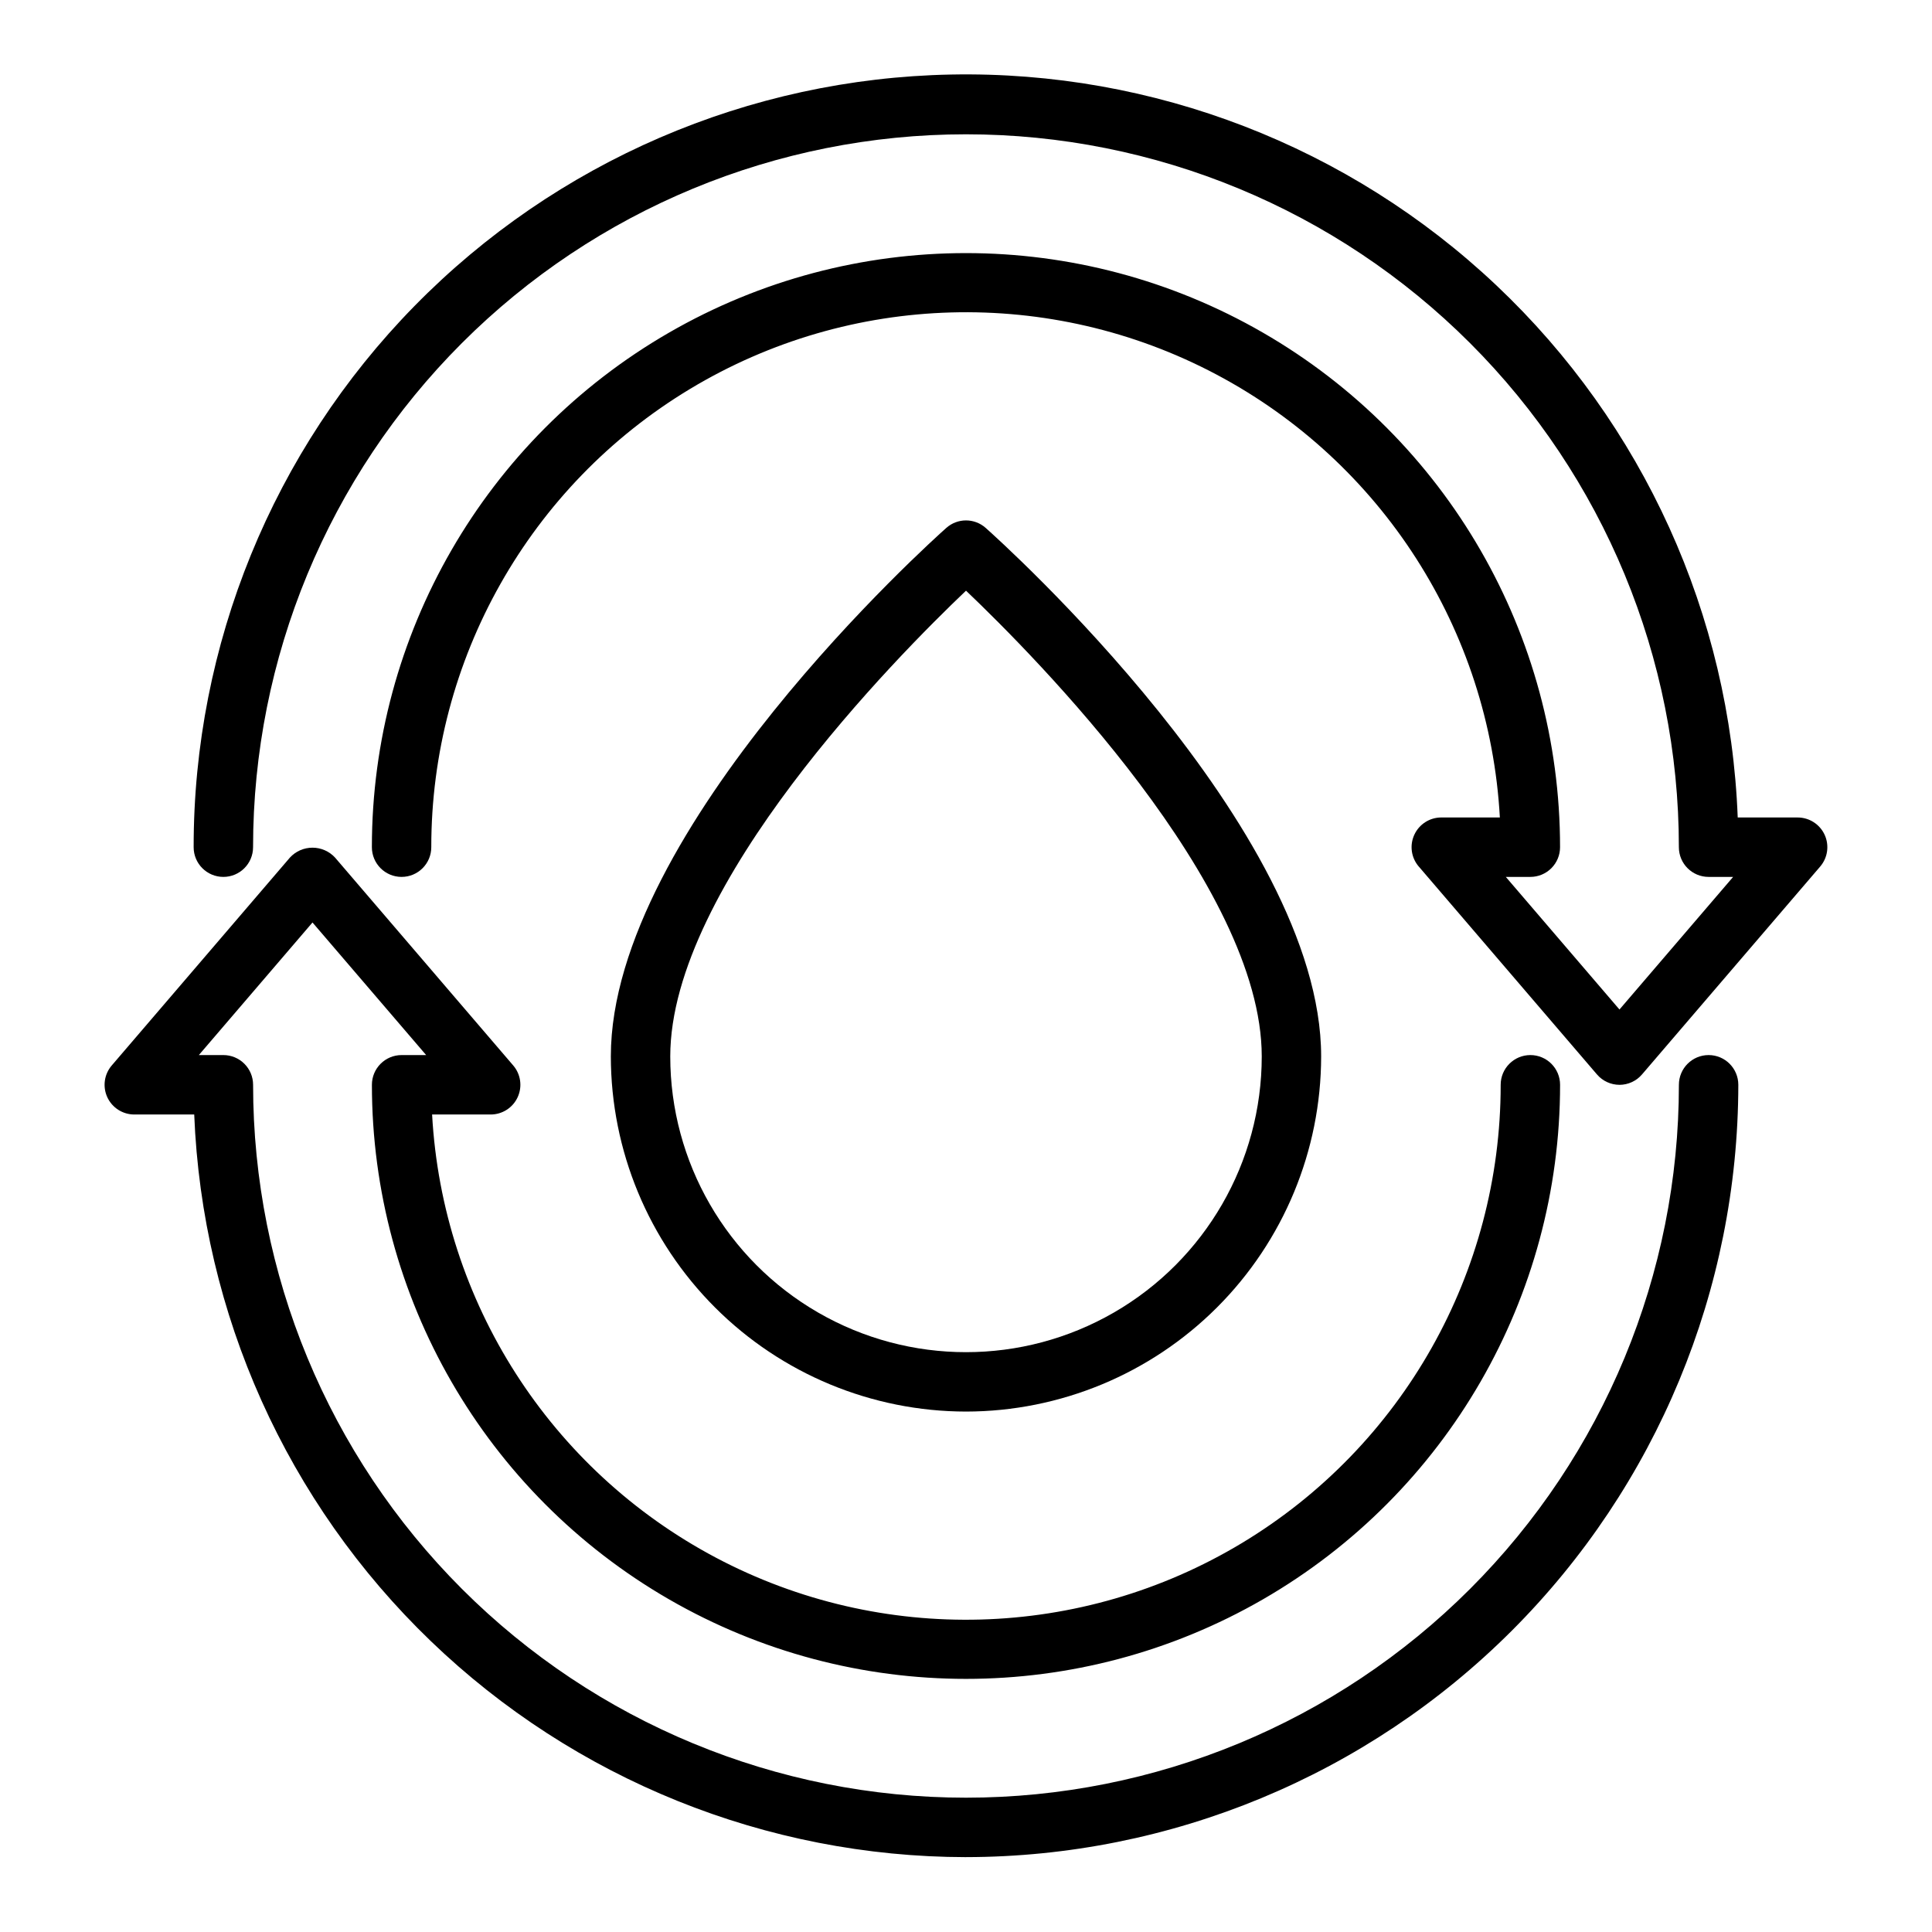
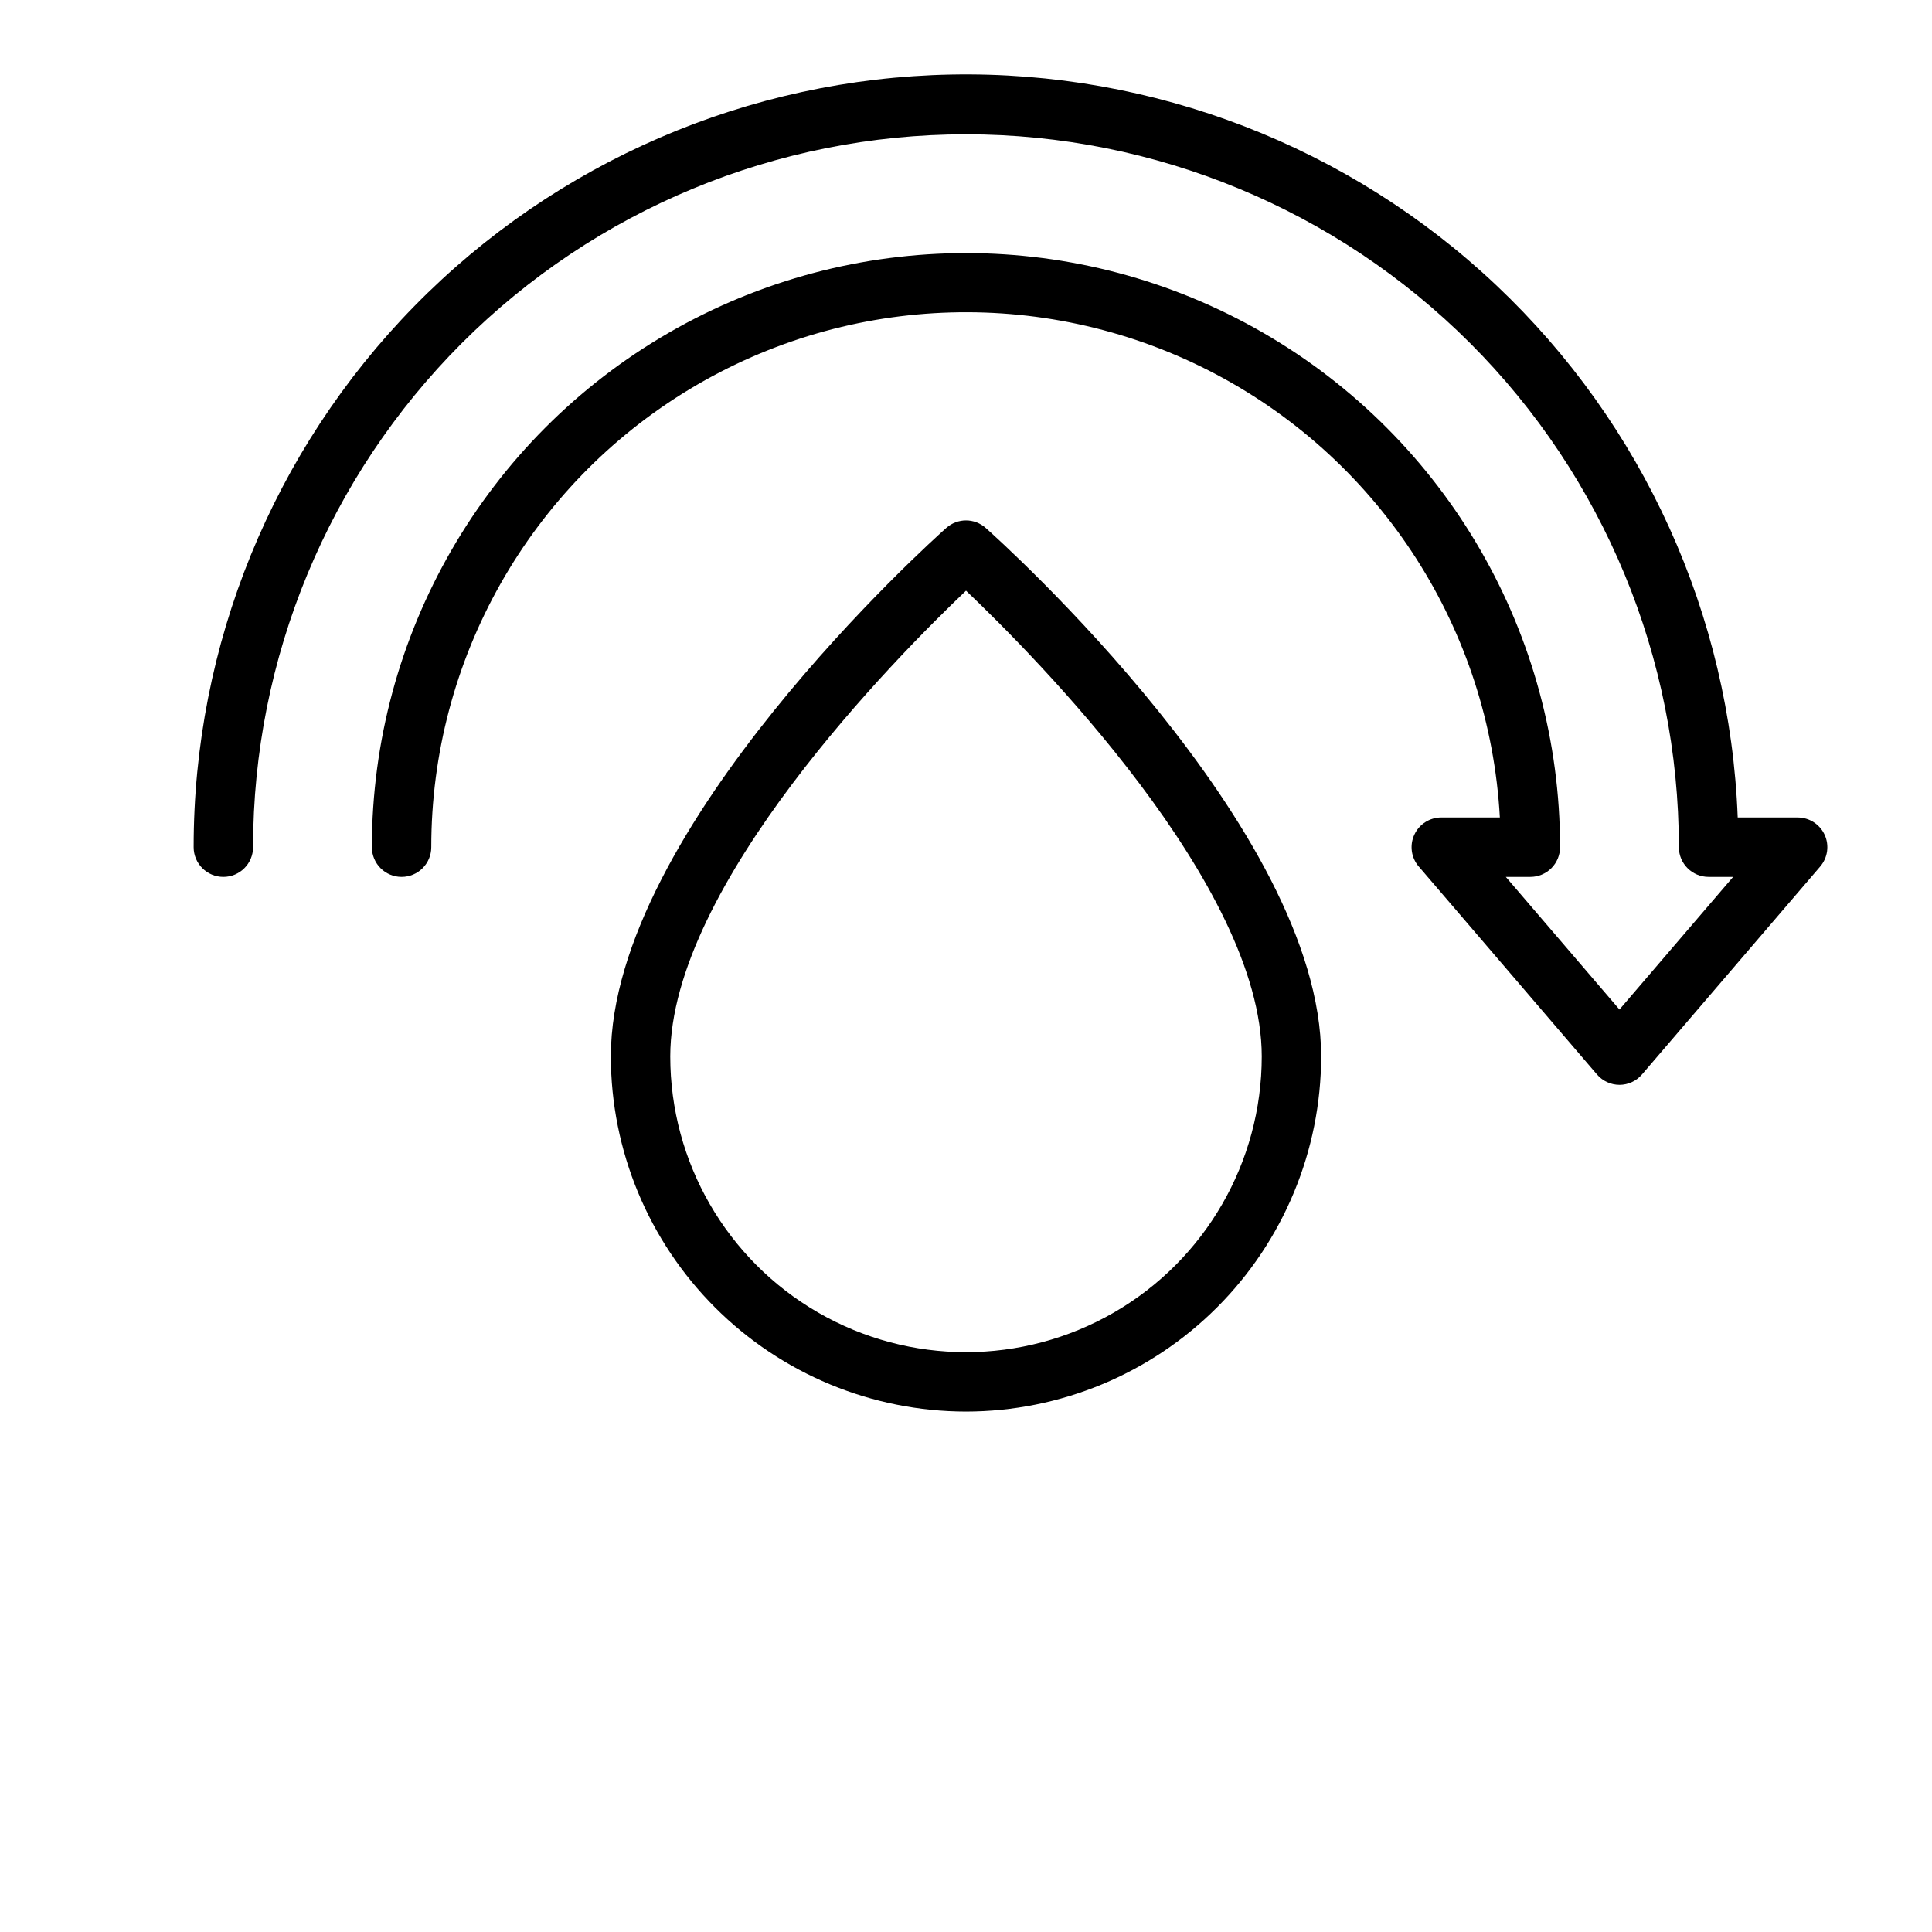
<svg xmlns="http://www.w3.org/2000/svg" fill="#000000" width="800px" height="800px" version="1.1" viewBox="144 144 512 512">
  <g>
    <path d="m400 518.08c-24.953-0.027-48.879-9.953-66.523-27.598-17.645-17.645-27.57-41.566-27.598-66.52 0-60.348 85.262-136.83 88.891-140.05 2.981-2.66 7.481-2.66 10.457 0 3.629 3.223 88.891 79.703 88.891 140.05-0.027 24.953-9.953 48.875-27.598 66.52s-41.566 27.57-66.52 27.598zm0-217.54c-18.312 17.422-78.375 78.027-78.375 123.42v0.004c0 28 14.938 53.875 39.188 67.875 24.246 14 54.125 14 78.375 0 24.246-14 39.188-39.875 39.188-67.875 0-45.395-60.066-106-78.375-123.43z" />
    <path d="m573.18 431.49c-2.297-0.004-4.481-1.008-5.973-2.758l-47.23-55.105-0.004 0.004c-1.996-2.336-2.453-5.617-1.168-8.406 1.281-2.793 4.07-4.582 7.141-4.586h15.531c-2.738-49.625-31.277-94.191-75.207-117.44-43.934-23.246-96.832-21.773-139.41 3.879-42.57 25.648-68.59 71.734-68.566 121.44 0 4.348-3.523 7.871-7.871 7.871-4.348 0-7.871-3.523-7.871-7.871 0-56.25 30.008-108.23 78.719-136.35 48.715-28.125 108.73-28.125 157.44 0 48.711 28.121 78.719 80.098 78.719 136.35 0 2.086-0.828 4.09-2.305 5.566-1.477 1.477-3.477 2.305-5.566 2.305h-6.504l30.121 35.141 30.121-35.141h-6.504c-4.348 0-7.875-3.523-7.875-7.871 0-50.109-19.902-98.164-55.336-133.59-35.43-35.43-83.484-55.336-133.59-55.336-50.109 0-98.164 19.906-133.59 55.336-35.43 35.43-55.336 83.484-55.336 133.59 0 4.348-3.523 7.871-7.871 7.871-4.348 0-7.875-3.523-7.875-7.871-0.031-53.625 20.977-105.12 58.516-143.41 37.539-38.293 88.609-60.324 142.22-61.355s105.49 19.02 144.47 55.84c38.984 36.82 61.961 87.473 63.988 141.05h15.891c3.074 0.004 5.859 1.793 7.144 4.586 1.281 2.789 0.824 6.07-1.172 8.406l-47.23 55.105v-0.004c-1.492 1.75-3.676 2.754-5.973 2.758z" />
-     <path d="m400 636.16c-52.902-0.066-103.73-20.586-141.85-57.266-38.121-36.68-60.578-86.676-62.68-139.54h-15.891c-3.07-0.004-5.859-1.793-7.144-4.582-1.281-2.793-0.824-6.074 1.172-8.406l47.23-55.105c1.539-1.668 3.703-2.617 5.973-2.617s4.438 0.949 5.977 2.617l47.23 55.105c1.996 2.332 2.453 5.613 1.168 8.406-1.281 2.789-4.07 4.578-7.141 4.582h-15.531c2.738 49.629 31.277 94.191 75.207 117.44 43.934 23.246 96.832 21.777 139.41-3.875 42.57-25.652 68.59-71.734 68.566-121.44 0-4.348 3.523-7.875 7.871-7.875s7.871 3.527 7.871 7.875c0 56.246-30.008 108.22-78.719 136.35-48.711 28.121-108.73 28.121-157.44 0-48.711-28.125-78.719-80.102-78.719-136.35 0-4.348 3.523-7.875 7.871-7.875h6.504l-30.121-35.137-30.117 35.137h6.504c2.086 0 4.09 0.832 5.566 2.309s2.305 3.477 2.305 5.566c0 50.105 19.906 98.16 55.336 133.59 35.43 35.434 83.484 55.336 133.59 55.336 50.105 0 98.16-19.902 133.59-55.336 35.434-35.43 55.336-83.484 55.336-133.59 0-4.348 3.527-7.875 7.875-7.875 4.348 0 7.871 3.527 7.871 7.875-0.062 54.262-21.645 106.29-60.016 144.66-38.371 38.371-90.395 59.953-144.66 60.016z" />
  </g>
</svg>